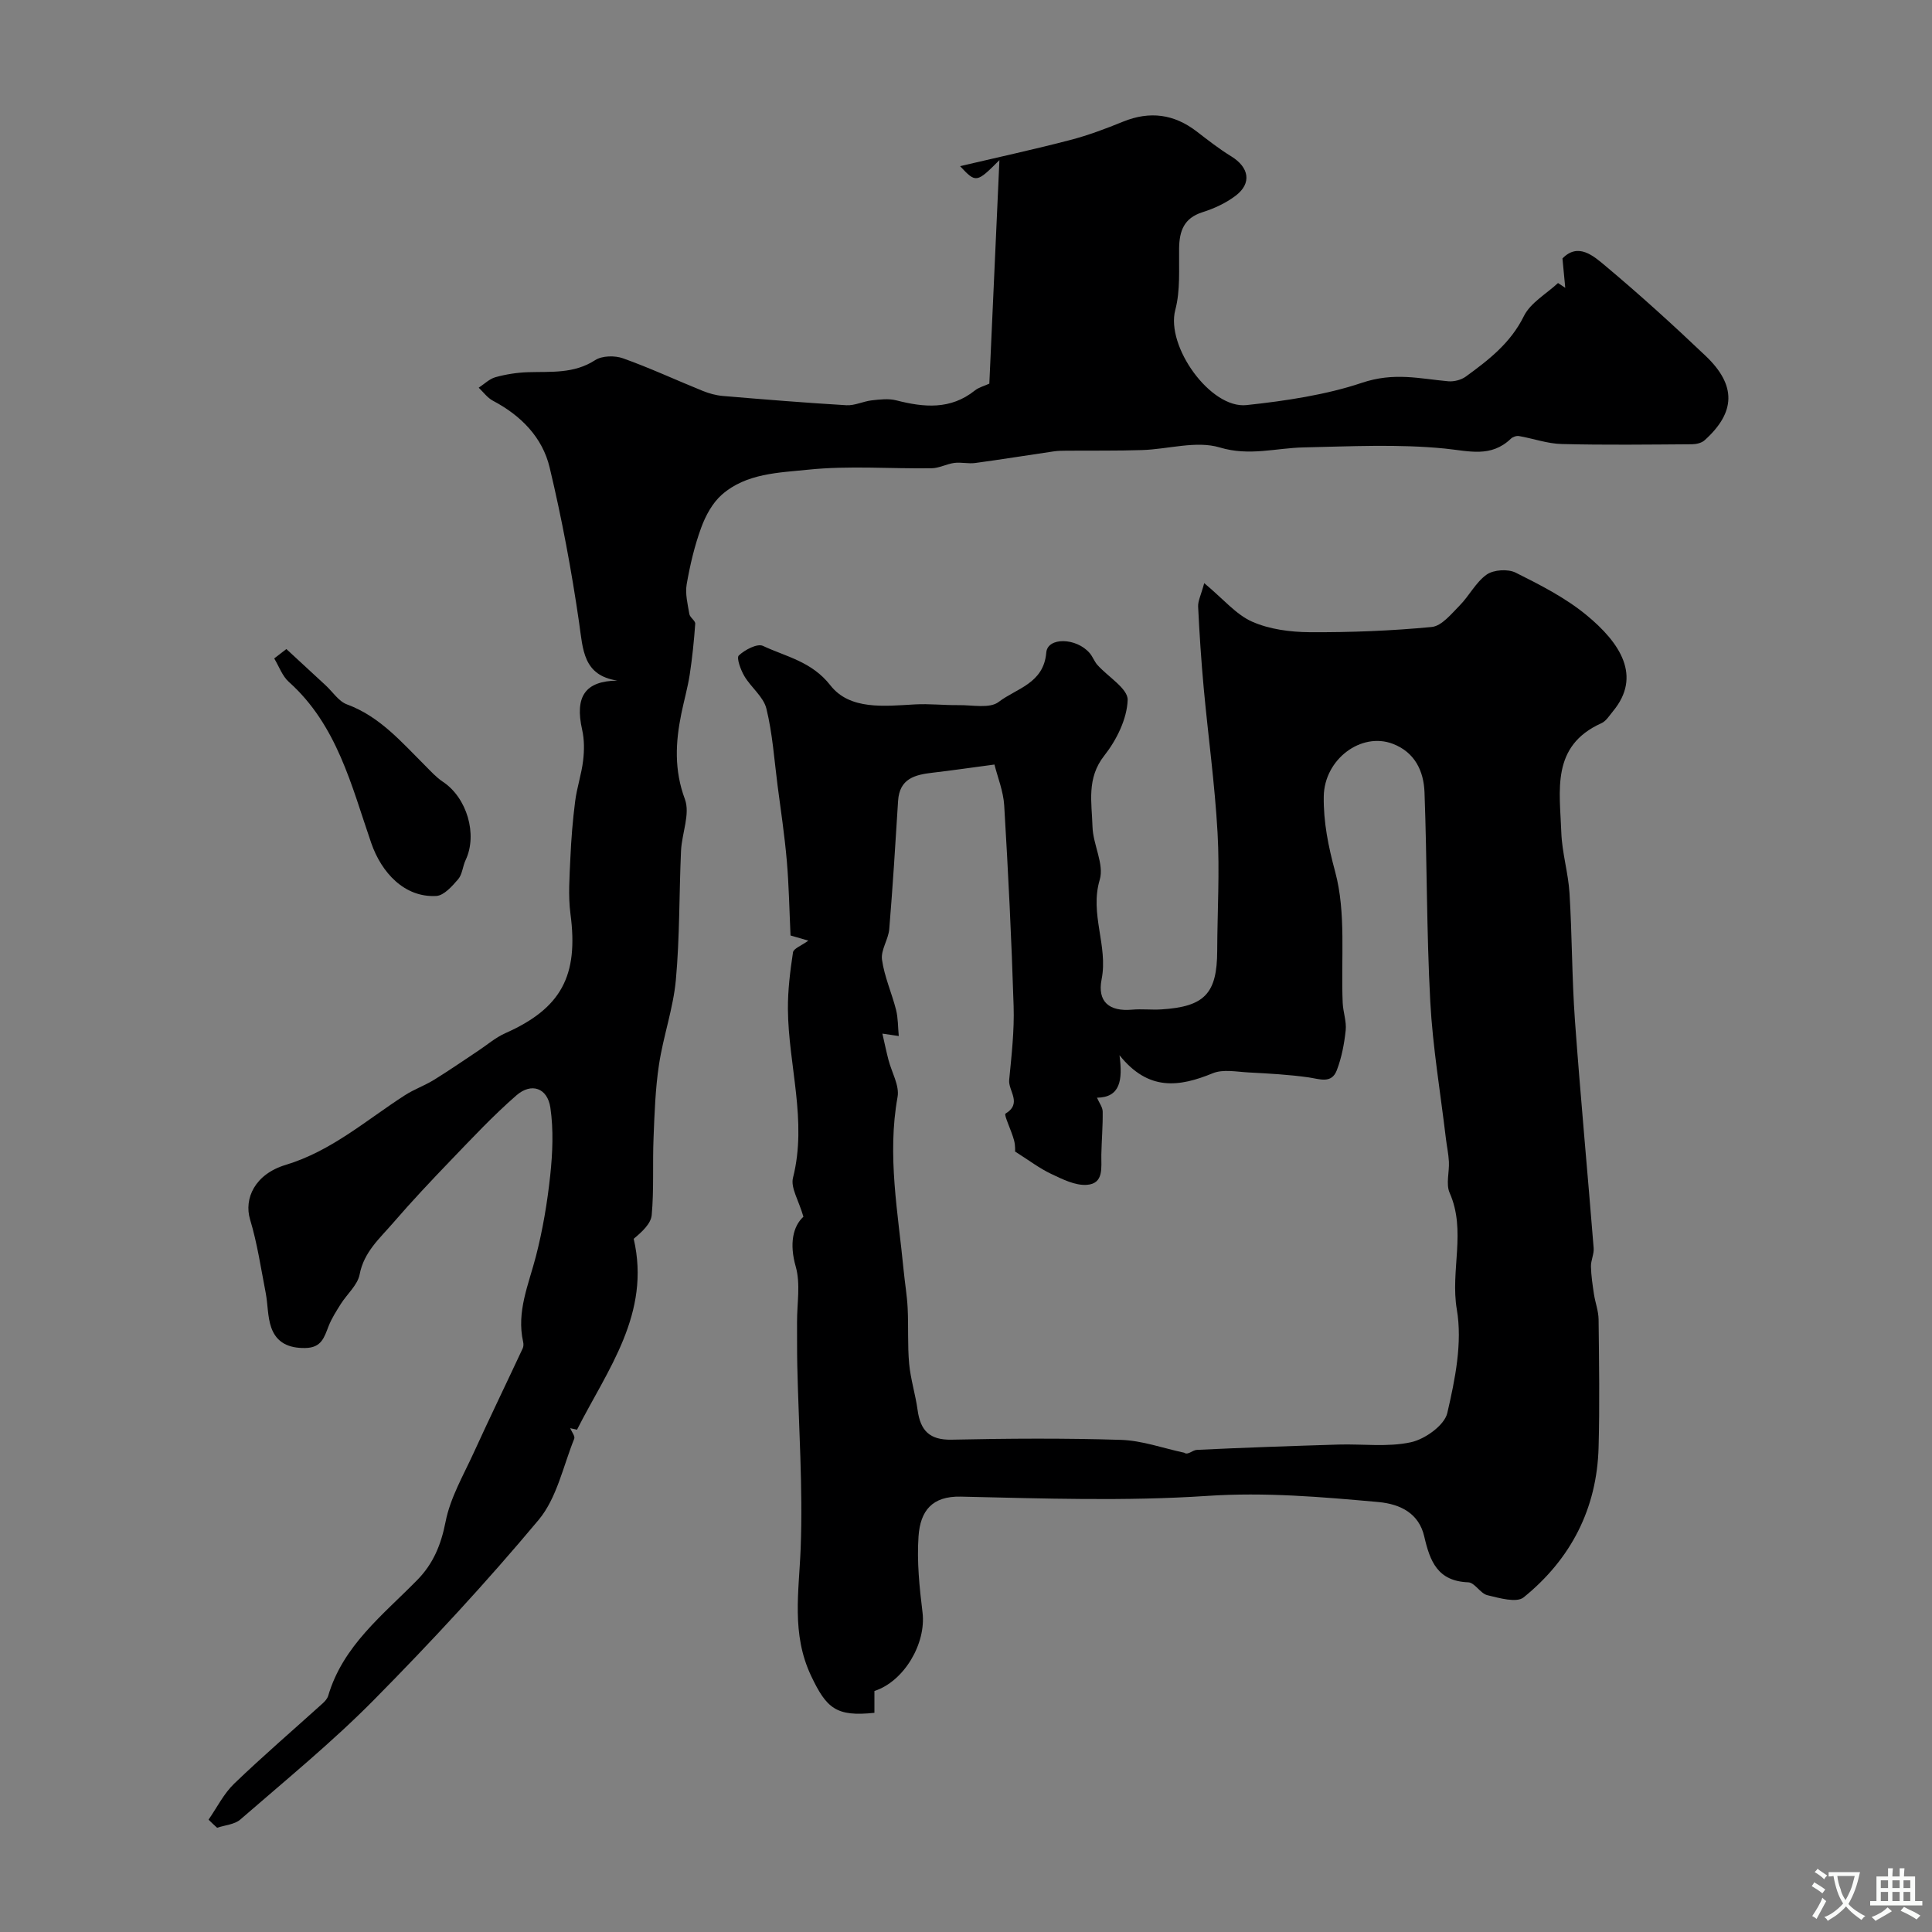
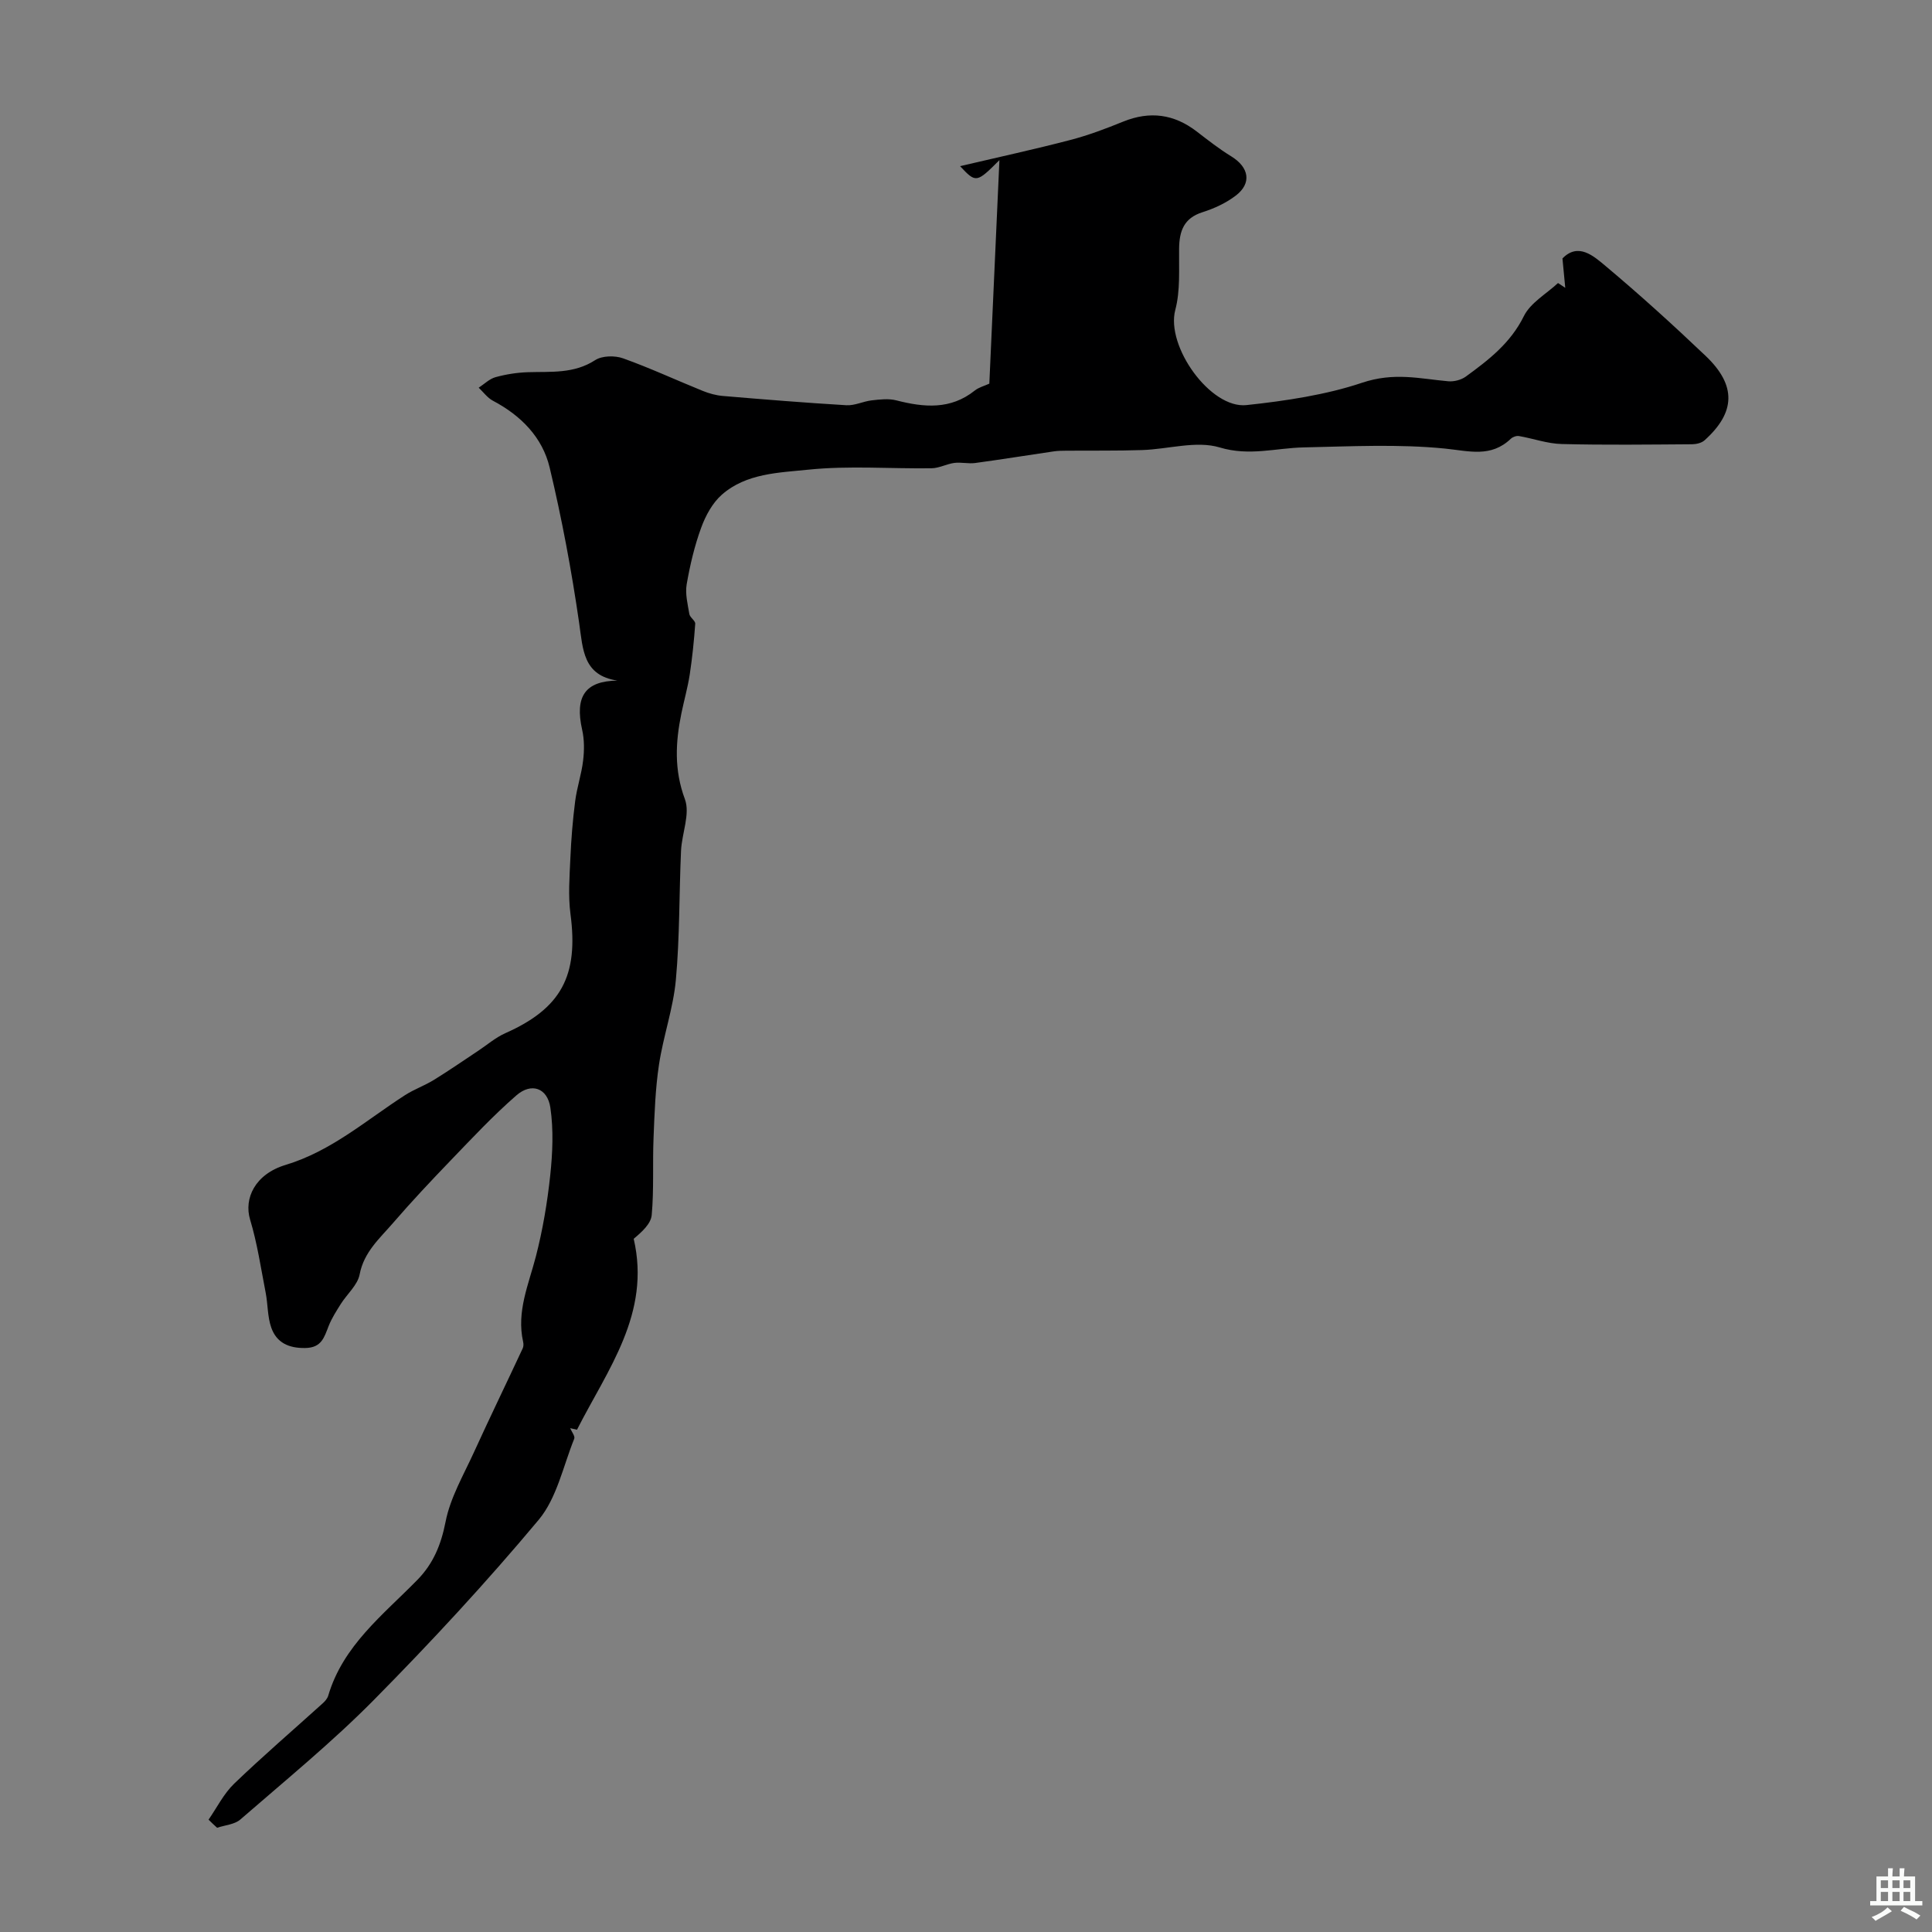
<svg xmlns="http://www.w3.org/2000/svg" enable-background="new 0 0 400 400" viewBox="0 0 400 400">
  <rect x="0" y="0" width="400" height="400" fill="#808080" stroke="none" />
  <g fill="#000001">
-     <path d="m249.32 120.73c3.99 3.32 6.58 6.5 9.92 7.98 3.6 1.59 7.9 2.15 11.91 2.18 8.43.05 16.88-.28 25.27-1.08 2.06-.2 4.05-2.69 5.77-4.43 2-2.02 3.36-4.83 5.61-6.42 1.44-1.01 4.4-1.2 6-.4 5.09 2.54 10.29 5.19 14.64 8.77 7.03 5.78 11.53 12.68 5.5 19.94-.74.89-1.42 2.04-2.4 2.47-10.48 4.71-8.58 14.02-8.29 22.56.14 4.22 1.44 8.4 1.7 12.62.54 8.75.49 17.54 1.12 26.29 1.14 15.74 2.62 31.46 3.88 47.19.1 1.25-.59 2.55-.56 3.82.04 1.91.34 3.82.62 5.72.27 1.76.94 3.49.96 5.23.1 8.83.24 17.66 0 26.49-.34 12.7-5.75 23.15-15.52 31.06-1.46 1.18-5.04.14-7.5-.45-1.46-.35-2.62-2.62-3.97-2.67-6.33-.24-7.91-4.31-9.11-9.51-1.08-4.67-4.79-6.68-9.5-7.11-11.78-1.06-23.44-2.07-35.41-1.27-16.95 1.13-34.03.53-51.04.15-5.94-.13-8.38 2.93-8.75 8.23-.36 5.21.19 10.54.83 15.76.78 6.41-3.81 14.26-9.96 16.25v4.52c-7.93.84-9.92-.93-13.11-7.65-4.13-8.72-2.5-17.45-2.16-26.44.48-12.57-.42-25.19-.7-37.78-.07-3-.03-6-.05-8.99-.02-3.86.75-7.94-.27-11.52-1.36-4.76-.57-8.35 1.59-10.33-.97-3.38-2.68-6-2.16-8.05 2.99-11.81-.96-23.29-1.05-34.91-.03-3.93.46-7.88 1.05-11.77.12-.81 1.76-1.39 3.18-2.43-1.58-.46-2.73-.79-3.69-1.07-.24-5.19-.33-10.34-.77-15.45-.45-5.21-1.23-10.39-1.91-15.58-.69-5.33-1.04-10.76-2.32-15.95-.61-2.46-3.18-4.38-4.56-6.72-.76-1.29-1.67-3.78-1.15-4.27 1.26-1.18 3.82-2.53 4.99-1.99 4.84 2.27 10.09 3.21 13.98 8.18 4.02 5.15 11.2 4.29 17.48 3.94 3.01-.17 6.05.19 9.08.15 2.81-.04 6.42.76 8.27-.66 3.66-2.81 9.33-3.8 9.86-10.22.26-3.23 6.21-3.12 8.98.1.63.73.96 1.72 1.59 2.44 2.19 2.47 6.37 4.93 6.28 7.28-.14 3.93-2.3 8.29-4.83 11.5-3.73 4.72-2.59 9.75-2.45 14.73.1 3.7 2.46 7.77 1.5 10.98-2.13 7.1 1.76 13.69.39 20.59-.93 4.7 1.6 6.73 6.31 6.31 1.98-.18 4 .07 5.99-.05 9.03-.55 11.6-3.28 11.63-12.14.03-8.15.53-16.33.07-24.46-.56-10.03-1.95-20-2.87-30.01-.51-5.58-.88-11.17-1.15-16.77-.06-1.17.58-2.36 1.26-4.88zm-66.63 93.27c.47 2.07.82 3.75 1.25 5.41.66 2.59 2.32 5.34 1.89 7.71-2.19 12.11.11 23.97 1.26 35.9.25 2.6.7 5.19.83 7.79.19 3.84-.04 7.72.31 11.54.3 3.22 1.31 6.37 1.75 9.59.58 4.2 2.43 6.23 7.05 6.13 11.68-.25 23.38-.33 35.05.04 4.39.14 8.73 1.73 13.1 2.66.78.58 1.68-.55 2.64-.59 9.76-.47 19.52-.8 29.28-1.1 5.02-.15 10.21.57 15.02-.48 2.91-.63 6.94-3.51 7.53-6.06 1.62-6.97 3.15-14.55 1.97-21.42-1.38-8.1 2-16.28-1.49-24.16-.8-1.81-.04-4.28-.15-6.44-.08-1.63-.44-3.24-.63-4.86-1.12-9.44-2.72-18.85-3.23-28.33-.77-14.41-.66-28.86-1.19-43.28-.16-4.4-1.99-8.3-6.56-10.05-6.54-2.5-14.18 3.18-14.3 10.88-.08 5.29.93 10.31 2.36 15.6 2.31 8.56 1.17 18.05 1.56 27.15.08 1.91.82 3.84.62 5.7-.3 2.8-.84 5.66-1.85 8.28-1.09 2.83-3.54 1.78-5.83 1.45-4.09-.58-8.24-.8-12.38-1.02-2.5-.13-5.32-.72-7.47.17-6.94 2.84-13.31 3.75-19.3-3.74.69 5.2.15 8.73-4.66 8.8.45 1.05 1.17 1.96 1.18 2.88.04 2.97-.22 5.95-.28 8.92-.05 2.61.59 5.99-3.01 6.24-2.41.17-5.05-1.17-7.38-2.27-2.41-1.14-4.58-2.8-7.47-4.63 0 .02.09-1.19-.21-2.31-.51-1.95-2.15-5.31-1.78-5.53 3.54-2.14.55-4.73.77-6.98.49-5.08 1.08-10.19.92-15.27-.43-13.87-1.12-27.72-1.95-41.57-.18-2.95-1.37-5.85-2.02-8.46-4.75.63-8.77 1.22-12.81 1.69-3.66.42-6.85 1.22-7.14 5.82-.55 8.86-1.1 17.72-1.83 26.56-.18 2.15-1.78 4.33-1.5 6.33.49 3.53 2.02 6.9 2.91 10.39.43 1.72.38 3.56.56 5.42-1.12-.16-1.89-.28-3.39-.5z" />
    <path d="m43.18 376.74c1.74-2.51 3.14-5.37 5.3-7.45 5.94-5.71 12.2-11.09 18.32-16.62.48-.43.97-.99 1.15-1.58 3.06-10.39 11.35-16.73 18.46-23.99 3.3-3.37 4.91-7.28 5.84-12.03.97-4.97 3.69-9.62 5.84-14.32 3.3-7.23 6.77-14.38 10.13-21.58.18-.38.19-.92.09-1.35-1.41-6.27 1.14-11.88 2.65-17.73 1.41-5.48 2.36-11.12 2.96-16.75.49-4.63.7-9.42.03-14-.6-4.1-3.93-5.26-7.03-2.56-4.82 4.19-9.2 8.89-13.64 13.5-4.06 4.22-8.08 8.49-11.9 12.92-2.76 3.2-6.03 6-6.92 10.65-.42 2.21-2.6 4.06-3.9 6.12-.92 1.47-1.88 2.95-2.51 4.55-.92 2.33-1.45 4.52-4.84 4.57-3.46.06-5.94-1.11-7.04-4.2-.8-2.26-.7-4.82-1.16-7.22-.99-5.08-1.74-10.24-3.23-15.17-1.31-4.35.99-9.4 7.36-11.32 9.5-2.87 16.68-9.27 24.7-14.43 1.89-1.22 4.06-1.98 5.98-3.16 3.09-1.9 6.07-3.97 9.09-5.97 1.9-1.25 3.66-2.8 5.71-3.71 11.58-5.14 15.19-11.88 13.49-24.68-.5-3.79-.19-7.71-.02-11.56.17-3.94.49-7.88.99-11.78.36-2.84 1.32-5.6 1.65-8.44.25-2.09.26-4.32-.2-6.35-1.56-6.91.63-10.11 7.29-10.19-7.11-1.07-7.12-6.42-7.92-11.98-1.56-10.78-3.57-21.54-6.1-32.13-1.49-6.26-5.95-10.78-11.74-13.83-1.14-.6-1.98-1.78-2.95-2.7 1.15-.75 2.22-1.83 3.48-2.18 2.18-.6 4.48-.96 6.73-1.03 4.76-.15 9.49.36 13.89-2.49 1.44-.94 4.08-.99 5.79-.38 5.6 2 11 4.52 16.52 6.75 1.31.53 2.74.92 4.15 1.04 8.52.72 17.04 1.41 25.57 1.92 1.72.1 3.48-.81 5.24-1.01 1.68-.19 3.49-.41 5.09 0 5.73 1.47 11.23 1.98 16.26-2.04.84-.67 1.99-.95 3-1.42.68-15.01 1.35-30.02 2.09-46.28-4.74 4.75-4.86 4.76-8.15 1.25 7.83-1.84 15.37-3.47 22.83-5.42 3.73-.97 7.37-2.35 10.94-3.8 5.53-2.24 10.54-1.57 15.25 2.06 2.32 1.79 4.65 3.61 7.14 5.14 3.68 2.26 4.28 5.56.92 8.12-2.01 1.54-4.47 2.67-6.9 3.44-3.87 1.23-4.78 3.92-4.83 7.52-.06 4.25.28 8.68-.79 12.71-1.99 7.52 7.28 20.5 14.74 19.7 8.1-.86 16.57-2.15 23.85-4.6 6.74-2.27 11.97-.86 17.94-.33 1.19.1 2.67-.28 3.63-.98 4.72-3.44 9.25-6.92 12.01-12.51 1.37-2.77 4.65-4.6 7.07-6.85.5.33 1 .66 1.5.99-.18-1.88-.36-3.76-.58-6.08 3.26-3.36 6.44-.52 8.93 1.57 7.1 5.95 13.98 12.2 20.7 18.59 6.42 6.1 6.24 11.7-.21 17.49-.62.56-1.71.81-2.59.82-9 .06-18 .18-26.99-.05-2.96-.07-5.88-1.14-8.84-1.65-.53-.09-1.3.18-1.69.56-4.13 3.94-8.61 2.54-13.65 2.03-9.66-.96-19.48-.45-29.23-.24-5.78.12-11.24 1.86-17.39.01-4.86-1.46-10.67.37-16.06.54-5.19.17-10.38.09-15.57.13-.93.01-1.87.01-2.78.15-5.41.79-10.81 1.67-16.22 2.4-1.41.19-2.9-.2-4.31-.02-1.59.21-3.13 1.08-4.7 1.11-8.52.12-17.1-.58-25.53.29-6.11.63-12.87.74-17.91 5.18-1.95 1.71-3.37 4.35-4.28 6.84-1.38 3.77-2.31 7.74-3 11.71-.34 1.97.21 4.12.55 6.15.12.73 1.26 1.39 1.22 2.02-.25 3.52-.61 7.04-1.14 10.53-.42 2.71-1.18 5.36-1.73 8.05-1.22 5.96-1.52 11.69.73 17.74 1.13 3.04-.63 7.08-.8 10.68-.4 8.91-.26 17.87-1.07 26.74-.54 5.89-2.6 11.63-3.49 17.52-.76 5.01-.93 10.12-1.13 15.19-.22 5.32.1 10.68-.38 15.97-.17 1.83-2.04 3.5-3.73 4.92 3.6 15.48-5.42 27.07-11.74 39.53-.47-.11-.94-.22-1.41-.32.3.74 1.05 1.65.84 2.18-2.3 5.7-3.6 12.29-7.37 16.8-10.8 12.92-22.29 25.32-34.13 37.3-8.68 8.78-18.3 16.63-27.63 24.74-1.2 1.04-3.19 1.16-4.81 1.71-.64-.56-1.2-1.12-1.77-1.68z" />
-     <path d="m59.29 134.38c2.72 2.51 5.44 5.02 8.15 7.53 1.46 1.35 2.68 3.3 4.4 3.93 6.81 2.51 11.29 7.81 16.18 12.67 1.17 1.17 2.3 2.44 3.66 3.34 4.99 3.29 7.24 10.91 4.72 16.22-.61 1.28-.67 2.94-1.54 3.96-1.24 1.44-2.94 3.38-4.53 3.47-6.57.37-11.35-4.81-13.48-10.99-4.08-11.83-7.05-24.39-17.04-33.32-1.37-1.22-2.04-3.22-3.04-4.87.84-.64 1.68-1.29 2.52-1.94z" />
  </g>
-   <path d="m377.9 391.2c-.2.3-.4.5-.6.8-.7-.6-1.4-1-2.2-1.5.2-.3.4-.5.5-.8.6.4 1.4.8 2.3 1.5zm-1.8 6.1c-.2-.2-.5-.4-.9-.6.4-.6.8-1.2 1.2-1.9s.7-1.3.9-1.9c.3.3.5.5.8.7-.7 1.3-1.4 2.6-2 3.7zm2.2-9c-.3.3-.5.5-.6.8-.6-.6-1.3-1.1-2-1.5.3-.3.5-.5.6-.7.6.5 1.3.9 2 1.4zm.3.2v-.9h2 4.5c-.3 1.3-.6 2.5-1 3.6s-.9 2.1-1.4 3c.4.5 1 1 1.6 1.4s1.2.8 1.9 1.1c-.3.2-.5.4-.8.8-.4-.3-1-.7-1.6-1.2s-1.2-1.1-1.6-1.6c-.5.6-1.1 1.1-1.7 1.6s-1.4.9-2.1 1.4c-.1-.3-.3-.5-.7-.8.6-.2 1.2-.5 1.9-1s1.4-1.1 2-1.8c-.5-.8-.9-1.6-1.2-2.5s-.6-2-.8-3.2c-.4.1-.7.1-1 .1zm2.5 2.7c.2 1 .7 1.7 1 2.2.3-.5.6-1.1 1-2s.6-1.9.9-3h-3.2-.4c.1.9.3 1.8.7 2.8z" fill="#fafbfa" />
  <path d="m396.5 388.5v1.5 3.6h1.5v.9c-.4 0-1 0-1.7 0h-7.9c-.5 0-.9 0-1.2 0v-.9h1.3v-3.5c0-.7 0-1.2 0-1.6h2.4c0-.8 0-1.4 0-1.7h1c0 .3-.1.8-.1 1.7h1.5c0-.8 0-1.4 0-1.7h1c0 .3-.1.9-.1 1.7zm-8.2 9.2c-.2-.3-.5-.5-.8-.8.8-.3 1.4-.6 1.9-.9s1-.7 1.4-1.1c.3.3.6.5.9.8-1.6 1-2.8 1.6-3.4 2zm2.6-6.8v-1.6h-1.5v1.6zm0 2.7v-1.9h-1.5v1.9zm2.4-2.7v-1.6h-1.5v1.6zm0 2.7v-1.9h-1.5v1.9zm.2 2 .7-.8c.4.2.9.5 1.6.8s1.3.7 1.8 1c-.3.3-.5.5-.8.8-.4-.3-1.5-1-3.3-1.8zm2-4.7v-1.6h-1.4v1.6zm0 2.7v-1.9h-1.4v1.9z" fill="#fafbfa" />
</svg>